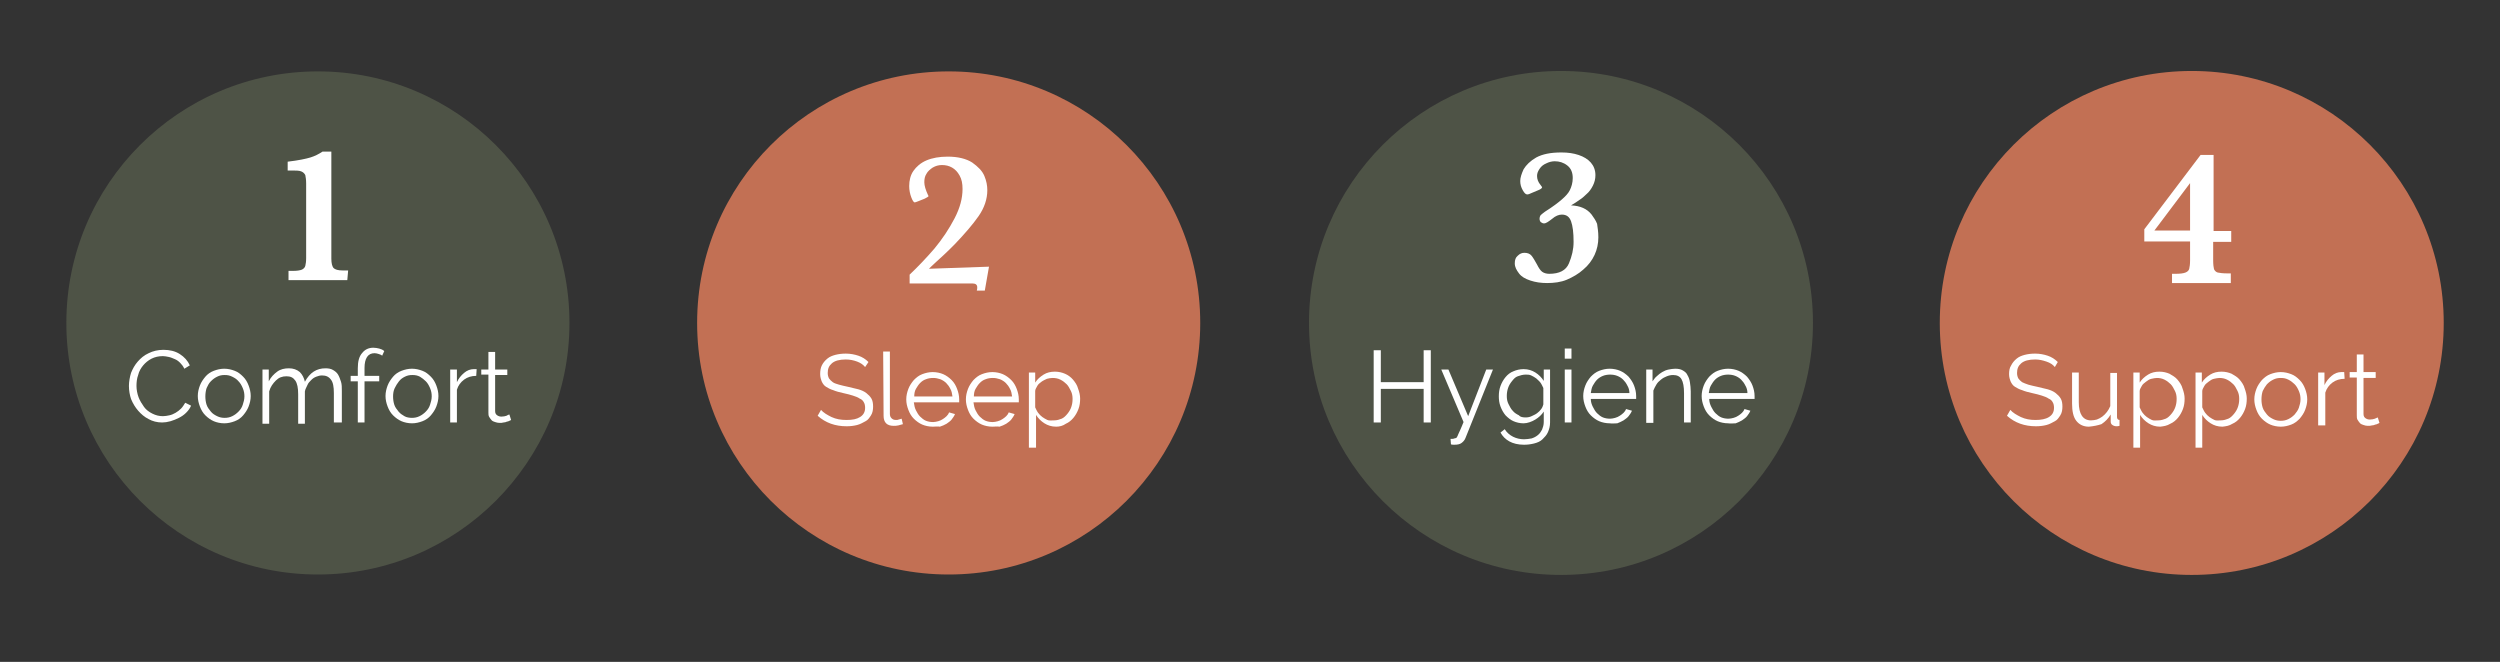
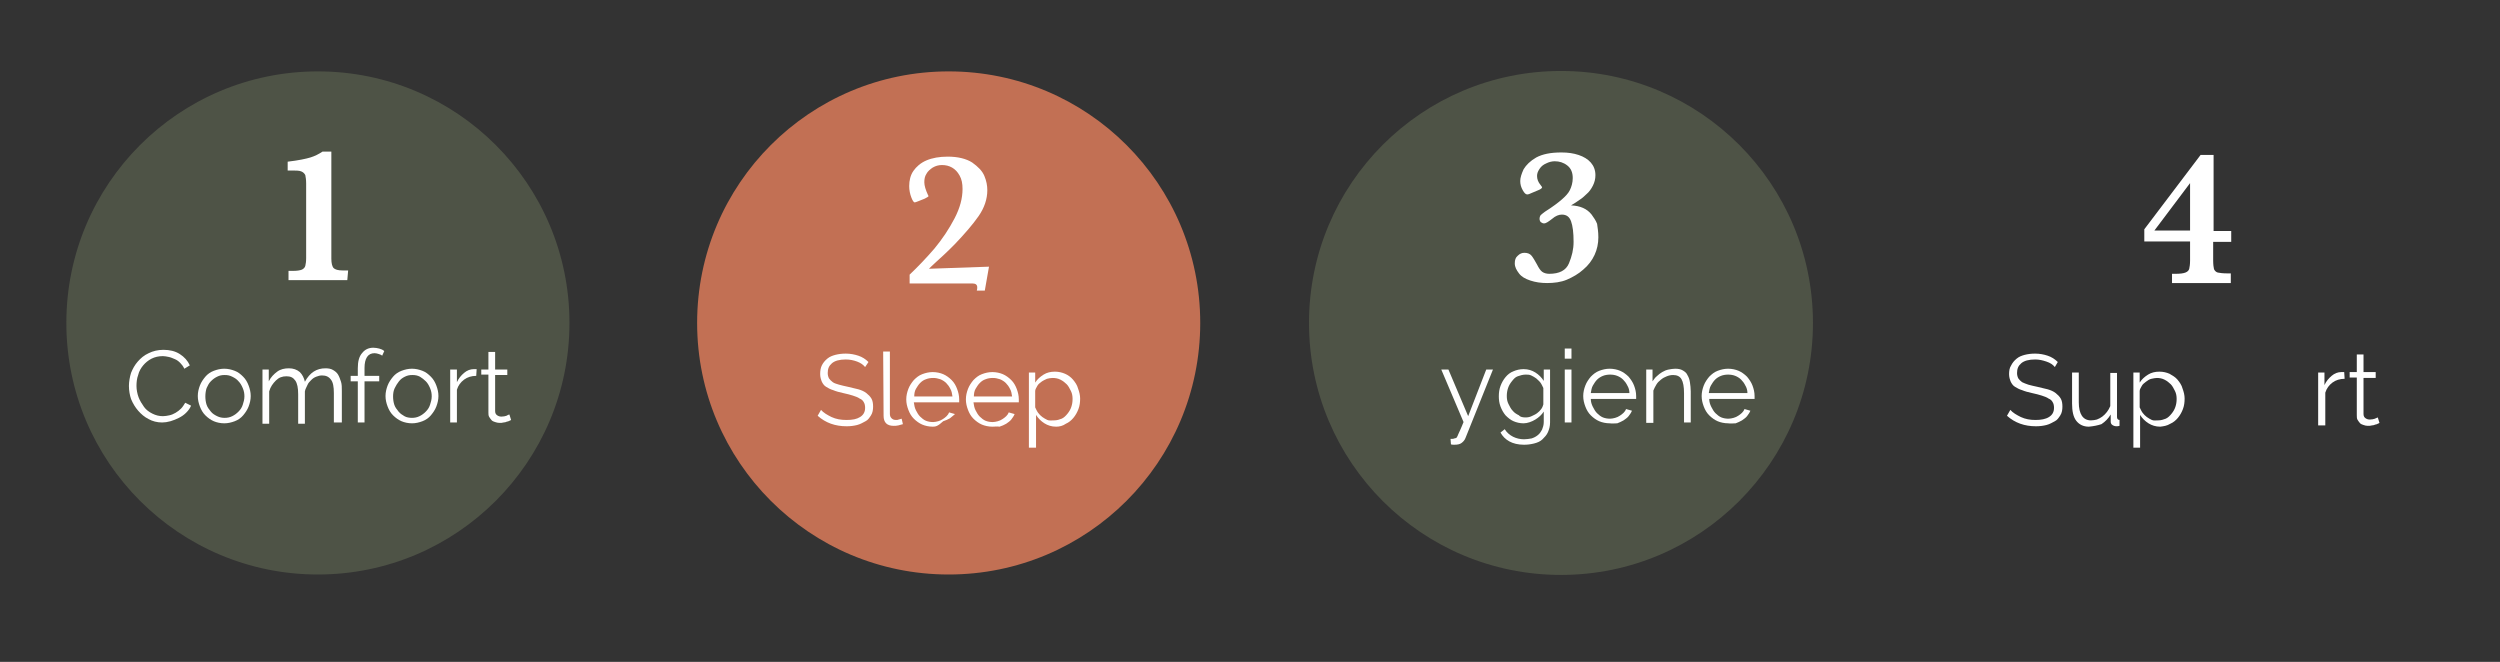
<svg xmlns="http://www.w3.org/2000/svg" version="1.1" id="Layer_1" x="0px" y="0px" viewBox="0 0 595.3 157.6" style="enable-background:new 0 0 595.3 157.6;" xml:space="preserve">
  <rect x="0" y="0" width="595.3" height="157.6" fill="#333333" stroke="none" />
  <style type="text/css">
	.st0{fill:none;}
	.st1{fill:#4E5346;}
	.st2{fill:#FFFFFF;}
	.st3{fill:#C27054;}
</style>
  <path class="st0" d="M12,0h571.3c6.6,0,12,5.4,12,12v133.6c0,6.6-5.4,12-12,12H12c-6.6,0-12-5.4-12-12V12C0,5.4,5.4,0,12,0z" />
  <g>
    <g>
      <circle class="st1" cx="75.7" cy="76.9" r="59.9" />
      <path class="st2" d="M82.7,66.7h-14v-2.2h1.1c0.9,0,1.6-0.1,2.1-0.3c0.4-0.2,0.7-0.5,0.8-0.9s0.2-1,0.2-1.9V43.7    c0-0.9-0.1-1.5-0.2-2c-0.2-0.4-0.5-0.7-1-0.9s-1.3-0.2-2.4-0.2h-0.8v-2.1c2.6-0.3,4.4-0.7,5.4-1s2-0.8,2.9-1.4h2.1v25.5    c0,1.1,0.2,1.8,0.5,2.2c0.4,0.4,1.1,0.6,2.2,0.6h1.3L82.7,66.7L82.7,66.7z" />
      <g>
        <path class="st2" d="M30.7,91.9c0-1,0.2-2.1,0.5-3.1c0.4-1,0.9-1.9,1.6-2.7c0.7-0.8,1.5-1.5,2.6-2c1-0.5,2.2-0.8,3.5-0.8     c1.5,0,2.8,0.3,3.9,1c1.1,0.7,1.9,1.6,2.4,2.7l-1.3,0.8c-0.3-0.6-0.6-1-1-1.4s-0.8-0.7-1.3-0.9s-0.9-0.4-1.4-0.5     c-0.5-0.1-1-0.2-1.4-0.2c-1,0-1.9,0.2-2.7,0.6s-1.5,1-2,1.6s-1,1.4-1.2,2.3c-0.3,0.8-0.4,1.7-0.4,2.6c0,0.9,0.2,1.9,0.5,2.7     s0.8,1.6,1.3,2.3s1.2,1.2,2,1.6s1.6,0.6,2.5,0.6c0.5,0,1-0.1,1.5-0.2c0.5-0.1,1-0.3,1.5-0.6c0.5-0.3,0.9-0.6,1.3-1     c0.4-0.4,0.7-0.9,1-1.4l1.4,0.7c-0.3,0.7-0.7,1.2-1.2,1.7s-1.1,0.9-1.7,1.2s-1.3,0.6-2,0.8c-0.7,0.2-1.4,0.3-2,0.3     c-1.2,0-2.3-0.3-3.2-0.8c-1-0.5-1.8-1.2-2.5-2c-0.7-0.8-1.3-1.8-1.7-2.8C30.9,94.1,30.7,93,30.7,91.9L30.7,91.9z" />
        <path class="st2" d="M53.4,100.8c-0.9,0-1.8-0.2-2.5-0.5s-1.4-0.8-2-1.4c-0.6-0.6-1-1.3-1.3-2.1c-0.3-0.8-0.5-1.6-0.5-2.5     s0.2-1.7,0.5-2.5s0.8-1.5,1.3-2.1s1.2-1.1,2-1.4c0.8-0.3,1.6-0.5,2.5-0.5s1.7,0.2,2.5,0.5s1.4,0.8,2,1.4c0.6,0.6,1,1.3,1.3,2.1     c0.3,0.8,0.5,1.6,0.5,2.5s-0.2,1.7-0.5,2.5s-0.8,1.5-1.3,2.1s-1.2,1.1-2,1.4S54.3,100.8,53.4,100.8z M48.9,94.4     c0,0.7,0.1,1.4,0.3,2s0.6,1.1,1,1.6s0.9,0.8,1.5,1.1s1.2,0.4,1.8,0.4s1.2-0.1,1.8-0.4c0.6-0.3,1-0.6,1.5-1.1s0.8-1,1-1.6     s0.4-1.3,0.4-2s-0.1-1.3-0.4-2s-0.6-1.2-1-1.6c-0.4-0.5-0.9-0.8-1.5-1.1s-1.1-0.4-1.8-0.4s-1.2,0.1-1.8,0.4     c-0.6,0.3-1,0.6-1.5,1.1s-0.7,1-1,1.6C49,93,48.9,93.7,48.9,94.4L48.9,94.4z" />
        <path class="st2" d="M81.1,100.6h-1.6v-7c0-1.5-0.2-2.6-0.7-3.2c-0.5-0.7-1.2-1-2.1-1c-0.5,0-0.9,0.1-1.4,0.3s-0.8,0.4-1.2,0.8     s-0.7,0.7-0.9,1.2s-0.5,0.9-0.6,1.5v7.7h-1.6v-7c0-1.5-0.2-2.6-0.7-3.3s-1.1-1-2.1-1s-1.8,0.3-2.5,1c-0.7,0.7-1.3,1.5-1.6,2.6     v7.7h-1.6V88h1.5v2.8c0.5-1,1.2-1.7,2-2.3s1.8-0.8,2.8-0.8s1.9,0.3,2.6,0.9c0.6,0.6,1,1.4,1.2,2.3c1.2-2.2,2.8-3.2,4.9-3.2     c0.7,0,1.3,0.1,1.8,0.4s0.9,0.6,1.2,1.1c0.3,0.5,0.5,1.1,0.7,1.7s0.2,1.4,0.2,2.2V100.6L81.1,100.6z" />
        <path class="st2" d="M85.2,100.6v-9.8h-1.7v-1.3h1.7v-1.8c0-1.6,0.3-2.8,1-3.6c0.7-0.9,1.6-1.3,2.7-1.3c0.5,0,1,0.1,1.4,0.2     s0.9,0.3,1.2,0.6L91,84.7c-0.2-0.2-0.5-0.3-0.8-0.4c-0.3-0.1-0.7-0.2-1-0.2c-0.8,0-1.4,0.3-1.8,0.9c-0.4,0.6-0.6,1.5-0.6,2.6v1.9     h3.5v1.3h-3.5v9.8L85.2,100.6L85.2,100.6z" />
        <path class="st2" d="M98.1,100.8c-0.9,0-1.8-0.2-2.5-0.5s-1.4-0.8-2-1.4c-0.6-0.6-1-1.3-1.3-2.1c-0.3-0.8-0.5-1.6-0.5-2.5     s0.2-1.7,0.5-2.5s0.8-1.5,1.3-2.1s1.2-1.1,2-1.4c0.8-0.3,1.6-0.5,2.5-0.5s1.7,0.2,2.5,0.5s1.4,0.8,2,1.4c0.6,0.6,1,1.3,1.3,2.1     c0.3,0.8,0.5,1.6,0.5,2.5s-0.2,1.7-0.5,2.5s-0.8,1.5-1.3,2.1s-1.2,1.1-2,1.4S99,100.8,98.1,100.8z M93.6,94.4     c0,0.7,0.1,1.4,0.3,2c0.2,0.6,0.6,1.1,1,1.6s0.9,0.8,1.4,1.1s1.2,0.4,1.8,0.4s1.2-0.1,1.8-0.4c0.6-0.3,1-0.6,1.5-1.1s0.8-1,1-1.6     s0.4-1.3,0.4-2s-0.1-1.3-0.4-2s-0.6-1.2-1-1.6s-0.9-0.8-1.4-1.1c-0.6-0.3-1.1-0.4-1.8-0.4s-1.2,0.1-1.8,0.4     c-0.6,0.3-1,0.6-1.4,1.1c-0.4,0.5-0.7,1-1,1.6C93.7,93,93.6,93.7,93.6,94.4L93.6,94.4z" />
        <path class="st2" d="M113.4,89.5c-1.1,0-2.1,0.3-2.9,0.9s-1.4,1.4-1.7,2.4v7.8h-1.6V88h1.6v3c0.4-0.9,1-1.6,1.7-2.2     s1.5-0.9,2.3-0.9h0.4c0.1,0,0.2,0,0.3,0L113.4,89.5L113.4,89.5z" />
        <path class="st2" d="M121.7,100c-0.1,0.1-0.2,0.1-0.4,0.2c-0.2,0.1-0.4,0.2-0.6,0.2c-0.2,0.1-0.5,0.2-0.8,0.2     c-0.3,0.1-0.6,0.1-1,0.1c-0.3,0-0.7-0.1-1-0.2c-0.3-0.1-0.6-0.2-0.8-0.4c-0.2-0.2-0.4-0.5-0.6-0.8c-0.2-0.3-0.2-0.7-0.2-1.1v-9     h-1.7V88h1.7v-4.2h1.6V88h2.9v1.3h-2.9v8.6c0,0.5,0.2,0.8,0.5,1s0.6,0.3,1,0.3c0.5,0,0.9-0.1,1.2-0.2c0.3-0.2,0.6-0.3,0.7-0.3     L121.7,100L121.7,100z" />
      </g>
    </g>
    <g>
      <circle class="st3" cx="225.9" cy="76.9" r="59.9" />
      <path class="st2" d="M235.5,63.5l-1,5.7h-1.9c0.1-0.3,0.1-0.6,0.1-0.8c0-0.6-0.4-0.9-1.1-0.9h-15v-2.1c2-1.9,4-4,5.9-6.2    c1.9-2.3,3.5-4.7,4.8-7.2c1.3-2.5,1.9-4.8,1.9-7c0-1.3-0.2-2.3-0.7-3.2s-1.1-1.5-1.8-1.9s-1.5-0.6-2.4-0.6c-0.8,0-1.5,0.2-2.2,0.6    c-0.6,0.4-1.2,0.9-1.5,1.5c-0.4,0.6-0.5,1.3-0.5,2c0,0.8,0.3,1.8,0.9,3.1c0.1,0.1,0.1,0.2,0.1,0.2c0,0.1-0.3,0.3-0.9,0.6l-1.5,0.6    c-0.5,0.2-0.8,0.3-0.9,0.3c-0.2,0-0.5-0.4-0.8-1.2c-0.3-0.8-0.5-1.7-0.5-2.7c0-1.3,0.3-2.6,1-3.6s1.7-1.9,3.1-2.5s3.1-0.9,5.1-0.9    c2.4,0,4.4,0.5,5.8,1.4c1.4,1,2.4,2,2.9,3.2s0.7,2.3,0.7,3.4c0,2.1-0.7,4.2-2.1,6.2c-1.4,2-3.3,4.2-5.6,6.6    c-0.1,0.1-0.6,0.6-1.4,1.4c-0.8,0.8-1.8,1.7-2.9,2.7s-1.7,1.6-1.9,1.8L235.5,63.5L235.5,63.5z" />
      <g>
        <path class="st2" d="M206,87.4c-0.5-0.6-1.1-1-1.9-1.3c-0.8-0.3-1.7-0.5-2.7-0.5c-1.5,0-2.6,0.3-3.3,0.9c-0.7,0.6-1,1.3-1,2.3     c0,0.5,0.1,0.9,0.3,1.3c0.2,0.3,0.5,0.6,0.9,0.9s0.9,0.4,1.5,0.6c0.6,0.2,1.3,0.3,2.1,0.5c0.9,0.2,1.7,0.4,2.5,0.6     c0.7,0.2,1.4,0.5,1.9,0.9c0.5,0.4,0.9,0.8,1.2,1.3c0.3,0.5,0.4,1.2,0.4,1.9s-0.1,1.5-0.5,2.1s-0.7,1.1-1.3,1.4s-1.2,0.7-2,0.9     s-1.6,0.3-2.5,0.3c-2.7,0-5-0.8-6.9-2.5l0.8-1.4c0.6,0.7,1.5,1.2,2.5,1.7c1.1,0.5,2.2,0.7,3.6,0.7c1.4,0,2.4-0.2,3.2-0.7     s1.2-1.2,1.2-2.2c0-0.5-0.1-1-0.3-1.3c-0.2-0.4-0.5-0.7-1-0.9c-0.4-0.3-1-0.5-1.6-0.7c-0.6-0.2-1.4-0.4-2.3-0.6     c-0.9-0.2-1.7-0.4-2.4-0.7c-0.7-0.2-1.2-0.5-1.7-0.8c-0.5-0.3-0.8-0.8-1-1.2c-0.2-0.5-0.4-1.1-0.4-1.8c0-0.8,0.1-1.5,0.4-2.1     s0.7-1.1,1.3-1.6s1.2-0.7,1.9-0.9c0.8-0.2,1.6-0.3,2.5-0.3c1.1,0,2.1,0.2,3,0.5s1.7,0.8,2.4,1.5L206,87.4L206,87.4z" />
        <path class="st2" d="M210.3,83.7h1.6v14.8c0,0.5,0.1,0.8,0.4,1.1s0.6,0.4,1.1,0.4c0.2,0,0.4,0,0.6-0.1s0.5-0.1,0.7-0.2l0.3,1.3     c-0.3,0.1-0.7,0.2-1.1,0.3c-0.4,0.1-0.8,0.1-1.1,0.1c-0.8,0-1.4-0.2-1.8-0.6c-0.4-0.4-0.6-1-0.6-1.8L210.3,83.7L210.3,83.7z" />
-         <path class="st2" d="M222.1,101.6c-0.9,0-1.8-0.2-2.5-0.5s-1.4-0.8-2-1.4c-0.6-0.6-1-1.3-1.3-2.1c-0.3-0.8-0.5-1.6-0.5-2.5     s0.2-1.7,0.5-2.5s0.8-1.5,1.3-2.1c0.6-0.6,1.2-1.1,2-1.4c0.8-0.3,1.6-0.5,2.5-0.5s1.8,0.2,2.5,0.5s1.4,0.8,2,1.4s1,1.3,1.3,2.1     c0.3,0.8,0.5,1.6,0.5,2.5c0,0.1,0,0.3,0,0.4c0,0.1,0,0.2,0,0.3h-10.8c0.1,0.7,0.2,1.3,0.5,1.9c0.3,0.6,0.6,1.1,1,1.5     c0.4,0.4,0.9,0.8,1.4,1s1.1,0.3,1.7,0.3c0.4,0,0.8-0.1,1.2-0.2s0.8-0.3,1.1-0.5s0.6-0.4,0.9-0.7s0.5-0.6,0.6-0.9l1.4,0.4     c-0.2,0.5-0.5,0.9-0.8,1.3s-0.8,0.7-1.2,1c-0.5,0.3-1,0.5-1.6,0.7C223.3,101.5,222.8,101.6,222.1,101.6L222.1,101.6z M226.8,94.4     c-0.1-0.7-0.2-1.3-0.5-1.8c-0.3-0.6-0.6-1-1-1.4c-0.4-0.4-0.9-0.7-1.4-0.9c-0.6-0.2-1.1-0.3-1.7-0.3s-1.2,0.1-1.7,0.3     c-0.6,0.2-1,0.5-1.4,0.9s-0.7,0.9-1,1.4s-0.4,1.2-0.4,1.8L226.8,94.4L226.8,94.4z" />
+         <path class="st2" d="M222.1,101.6c-0.9,0-1.8-0.2-2.5-0.5s-1.4-0.8-2-1.4c-0.6-0.6-1-1.3-1.3-2.1c-0.3-0.8-0.5-1.6-0.5-2.5     s0.2-1.7,0.5-2.5s0.8-1.5,1.3-2.1c0.6-0.6,1.2-1.1,2-1.4c0.8-0.3,1.6-0.5,2.5-0.5s1.8,0.2,2.5,0.5s1.4,0.8,2,1.4s1,1.3,1.3,2.1     c0.3,0.8,0.5,1.6,0.5,2.5c0,0.1,0,0.3,0,0.4c0,0.1,0,0.2,0,0.3h-10.8c0.1,0.7,0.2,1.3,0.5,1.9c0.3,0.6,0.6,1.1,1,1.5     c0.4,0.4,0.9,0.8,1.4,1s1.1,0.3,1.7,0.3c0.4,0,0.8-0.1,1.2-0.2s0.8-0.3,1.1-0.5s0.6-0.4,0.9-0.7s0.5-0.6,0.6-0.9l1.4,0.4     s-0.8,0.7-1.2,1c-0.5,0.3-1,0.5-1.6,0.7C223.3,101.5,222.8,101.6,222.1,101.6L222.1,101.6z M226.8,94.4     c-0.1-0.7-0.2-1.3-0.5-1.8c-0.3-0.6-0.6-1-1-1.4c-0.4-0.4-0.9-0.7-1.4-0.9c-0.6-0.2-1.1-0.3-1.7-0.3s-1.2,0.1-1.7,0.3     c-0.6,0.2-1,0.5-1.4,0.9s-0.7,0.9-1,1.4s-0.4,1.2-0.4,1.8L226.8,94.4L226.8,94.4z" />
        <path class="st2" d="M236.3,101.6c-0.9,0-1.8-0.2-2.5-0.5s-1.4-0.8-2-1.4c-0.6-0.6-1-1.3-1.3-2.1c-0.3-0.8-0.5-1.6-0.5-2.5     s0.2-1.7,0.5-2.5s0.8-1.5,1.3-2.1c0.6-0.6,1.2-1.1,2-1.4c0.8-0.3,1.6-0.5,2.5-0.5s1.8,0.2,2.5,0.5s1.4,0.8,2,1.4s1,1.3,1.3,2.1     c0.3,0.8,0.5,1.6,0.5,2.5c0,0.1,0,0.3,0,0.4c0,0.1,0,0.2,0,0.3h-10.8c0.1,0.7,0.2,1.3,0.5,1.9c0.3,0.6,0.6,1.1,1,1.5     c0.4,0.4,0.9,0.8,1.4,1s1.1,0.3,1.7,0.3c0.4,0,0.8-0.1,1.2-0.2s0.8-0.3,1.1-0.5s0.6-0.4,0.9-0.7s0.5-0.6,0.6-0.9l1.4,0.4     c-0.2,0.5-0.5,0.9-0.8,1.3s-0.8,0.7-1.2,1c-0.5,0.3-1,0.5-1.6,0.7C237.5,101.5,237,101.6,236.3,101.6L236.3,101.6z M241,94.4     c-0.1-0.7-0.2-1.3-0.5-1.8c-0.3-0.6-0.6-1-1-1.4c-0.4-0.4-0.9-0.7-1.4-0.9c-0.6-0.2-1.1-0.3-1.7-0.3s-1.2,0.1-1.7,0.3     c-0.6,0.2-1,0.5-1.4,0.9s-0.7,0.9-1,1.4s-0.4,1.2-0.4,1.8L241,94.4L241,94.4z" />
        <path class="st2" d="M251.5,101.6c-1.1,0-2-0.3-2.8-0.8s-1.5-1.2-2-2v7.8H245V88.7h1.5v2.4c0.5-0.8,1.2-1.4,2-1.9     s1.7-0.7,2.7-0.7c0.9,0,1.7,0.2,2.4,0.5s1.4,0.8,1.9,1.4s1,1.3,1.2,2.1c0.3,0.8,0.5,1.6,0.5,2.4c0,0.9-0.1,1.7-0.4,2.5     s-0.7,1.5-1.2,2.1c-0.5,0.6-1.1,1.1-1.8,1.4C253.1,101.4,252.3,101.6,251.5,101.6L251.5,101.6z M251,100.1c0.7,0,1.3-0.2,1.8-0.4     s1-0.7,1.4-1.2s0.7-1,0.9-1.6c0.2-0.6,0.3-1.2,0.3-1.9c0-0.7-0.1-1.3-0.4-1.9s-0.6-1.2-1-1.6s-0.9-0.8-1.5-1.1     c-0.6-0.3-1.2-0.4-1.9-0.4c-0.4,0-0.9,0.1-1.3,0.2c-0.4,0.2-0.9,0.4-1.3,0.7s-0.8,0.6-1,1s-0.5,0.8-0.5,1.2v3.9     c0.2,0.4,0.4,0.9,0.7,1.3s0.6,0.7,1,1s0.8,0.5,1.2,0.7S250.5,100.1,251,100.1L251,100.1z" />
      </g>
    </g>
    <g>
      <circle class="st1" cx="371.7" cy="76.9" r="60" />
      <path class="st2" d="M380.6,56.5c0,1.5-0.3,2.9-0.9,4.2s-1.5,2.5-2.7,3.5c-1.1,1-2.5,1.8-3.9,2.4s-3.1,0.8-4.7,0.8    c-1.5,0-2.8-0.2-4-0.6c-1.2-0.4-2.1-0.9-2.7-1.7s-1-1.5-1-2.4c0-0.8,0.2-1.4,0.7-1.8c0.5-0.5,1-0.7,1.6-0.7c0.7,0,1.3,0.2,1.7,0.7    s0.8,1.2,1.3,2.1c0.4,0.8,0.8,1.4,1.2,1.7s1,0.5,1.7,0.5c2.4,0,4-0.8,4.7-2.5c0.7-1.7,1.1-3.3,1.1-5.1c0-2.2-0.2-3.8-0.6-4.9    s-1.1-1.6-2.2-1.6c-0.7,0-1.5,0.3-2.3,1c-0.9,0.7-1.5,1.1-1.9,1.1c-0.3,0-0.5-0.1-0.8-0.3c-0.2-0.2-0.3-0.5-0.3-0.8    s0.1-0.7,0.3-0.9s0.6-0.5,1-0.8c1.9-1.2,3.2-2.2,4-2.9c0.8-0.7,1.5-1.4,1.9-2.2c0.4-0.8,0.7-1.8,0.7-2.9c0-1.3-0.4-2.3-1.3-3    s-1.9-1-3-1c-0.7,0-1.4,0.2-2,0.5c-0.7,0.3-1.2,0.7-1.6,1.3s-0.6,1.1-0.6,1.7c0,0.8,0.3,1.5,0.8,2.1c0.2,0.3,0.4,0.5,0.4,0.6    c0,0.1-0.1,0.2-0.2,0.3c-0.1,0.1-0.3,0.2-0.5,0.3l-1.9,0.8c-0.4,0.2-0.7,0.3-0.9,0.3c-0.4,0-0.7-0.3-1.1-1    c-0.4-0.7-0.6-1.4-0.6-2.2c0-0.8,0.3-1.7,0.8-2.8c0.6-1,1.6-2,3-2.8c1.5-0.8,3.4-1.2,6-1.2c1.6,0,2.9,0.2,4.1,0.6    c1.2,0.4,2.2,1,2.9,1.8c0.7,0.8,1.1,1.8,1.1,3c0,0.9-0.2,1.7-0.6,2.5c-0.4,0.8-0.9,1.5-1.5,2c-0.6,0.6-1.2,1.1-1.7,1.4    c-0.5,0.4-1.2,0.8-2,1.3c2.2,0.1,3.8,0.8,4.9,2.2c0.5,0.7,1,1.4,1.3,2.2C380.4,54.1,380.6,55.1,380.6,56.5L380.6,56.5z" />
      <g>
-         <path class="st2" d="M340.7,83.4v17.2H339v-8h-10.2v8h-1.7V83.4h1.7v7.6H339v-7.6H340.7z" />
        <path class="st2" d="M345.4,104.5c0.1,0,0.2,0,0.2,0c0.1,0,0.2,0,0.2,0c0.2,0,0.3,0,0.5-0.1c0.2,0,0.3-0.1,0.4-0.1     c0.1,0,0.2-0.1,0.2-0.2c0.1-0.1,0.2-0.3,0.3-0.6c0.1-0.3,0.3-0.6,0.5-1.1c0.2-0.5,0.5-1.1,0.8-1.9L343.2,88h1.7l4.7,11.1     l4.3-11.1h1.6l-6.5,16.2c-0.2,0.6-0.6,1-1,1.3s-1,0.4-1.7,0.4c-0.3,0-0.6,0-0.8-0.1L345.4,104.5L345.4,104.5z" />
        <path class="st2" d="M362.8,100.8c-0.9,0-1.7-0.2-2.4-0.5s-1.3-0.8-1.9-1.4c-0.5-0.6-0.9-1.3-1.2-2.1s-0.4-1.6-0.4-2.4     c0-0.9,0.1-1.7,0.4-2.5s0.7-1.5,1.2-2.1c0.5-0.6,1.1-1.1,1.9-1.4c0.7-0.3,1.5-0.5,2.4-0.5c1.1,0,2,0.3,2.8,0.8     c0.8,0.5,1.5,1.2,2,2V88h1.5v12.6c0,0.9-0.2,1.6-0.5,2.3s-0.8,1.2-1.3,1.7s-1.2,0.8-2,1c-0.8,0.2-1.6,0.3-2.4,0.3     c-1.4,0-2.6-0.3-3.5-0.8c-0.9-0.5-1.6-1.2-2.1-2.1l1-0.8c0.5,0.8,1.2,1.4,2,1.8s1.7,0.6,2.6,0.6c0.6,0,1.2-0.1,1.8-0.2     c0.6-0.2,1-0.4,1.5-0.8s0.7-0.8,1-1.3c0.2-0.5,0.4-1.1,0.4-1.8v-2.5c-0.5,0.8-1.2,1.4-2,1.9S363.7,100.8,362.8,100.8L362.8,100.8     z M363.3,99.4c0.5,0,1-0.1,1.4-0.3s0.9-0.4,1.3-0.7c0.4-0.3,0.7-0.6,1-1c0.3-0.4,0.4-0.8,0.5-1.1v-3.9c-0.2-0.4-0.4-0.9-0.7-1.3     c-0.3-0.4-0.7-0.7-1-1c-0.4-0.3-0.8-0.5-1.2-0.7s-0.9-0.2-1.3-0.2c-0.7,0-1.3,0.2-1.9,0.4s-1,0.7-1.4,1.2s-0.7,1-0.9,1.6     s-0.3,1.2-0.3,1.9c0,0.7,0.1,1.3,0.4,1.9s0.6,1.2,1,1.6c0.4,0.5,0.9,0.8,1.5,1.1C362,99.3,362.6,99.4,363.3,99.4L363.3,99.4z" />
        <path class="st2" d="M372.6,85.4V83h1.6v2.4H372.6z M372.6,100.6V88h1.6v12.6H372.6z" />
        <path class="st2" d="M383.3,100.8c-0.9,0-1.8-0.2-2.5-0.5s-1.4-0.8-2-1.4c-0.6-0.6-1-1.3-1.3-2.1c-0.3-0.8-0.5-1.6-0.5-2.5     s0.2-1.7,0.5-2.5s0.8-1.5,1.3-2.1c0.6-0.6,1.2-1.1,2-1.4c0.8-0.3,1.6-0.5,2.5-0.5s1.8,0.2,2.5,0.5s1.4,0.8,2,1.4     c0.5,0.6,1,1.3,1.3,2.1c0.3,0.8,0.5,1.6,0.5,2.5c0,0.1,0,0.3,0,0.4c0,0.1,0,0.2,0,0.3h-10.8c0,0.7,0.2,1.3,0.5,1.9     c0.3,0.6,0.6,1.1,1,1.5s0.9,0.8,1.4,1c0.5,0.2,1.1,0.3,1.7,0.3c0.4,0,0.8-0.1,1.2-0.2c0.4-0.1,0.8-0.3,1.1-0.5s0.6-0.4,0.9-0.7     s0.5-0.6,0.6-0.9l1.4,0.4c-0.2,0.5-0.5,0.9-0.8,1.3s-0.8,0.7-1.2,1c-0.5,0.3-1,0.5-1.5,0.7C384.5,100.8,383.9,100.9,383.3,100.8     L383.3,100.8z M388,93.6c0-0.7-0.2-1.3-0.5-1.8c-0.3-0.6-0.6-1-1-1.4s-0.9-0.7-1.4-0.9c-0.5-0.2-1.1-0.3-1.7-0.3     s-1.2,0.1-1.7,0.3c-0.5,0.2-1,0.5-1.4,0.9s-0.7,0.9-1,1.4s-0.4,1.2-0.5,1.8C378.7,93.6,388,93.6,388,93.6z" />
        <path class="st2" d="M402.6,100.6h-1.6v-7c0-1.5-0.2-2.6-0.6-3.3c-0.4-0.7-1.1-1-2-1c-0.5,0-1,0.1-1.5,0.3s-0.9,0.4-1.4,0.8     s-0.8,0.7-1.1,1.2s-0.5,0.9-0.7,1.4v7.7H392V88h1.5v2.8c0.3-0.4,0.6-0.9,1-1.2c0.4-0.4,0.8-0.7,1.3-1c0.5-0.3,1-0.5,1.5-0.6     s1.1-0.2,1.6-0.2c0.7,0,1.3,0.1,1.8,0.4s0.9,0.6,1.1,1.1c0.3,0.5,0.5,1,0.6,1.7s0.2,1.4,0.2,2.2L402.6,100.6L402.6,100.6z" />
        <path class="st2" d="M411.5,100.8c-0.9,0-1.8-0.2-2.5-0.5s-1.4-0.8-2-1.4c-0.6-0.6-1-1.3-1.3-2.1c-0.3-0.8-0.5-1.6-0.5-2.5     s0.2-1.7,0.5-2.5s0.8-1.5,1.3-2.1c0.6-0.6,1.2-1.1,2-1.4c0.8-0.3,1.6-0.5,2.5-0.5s1.8,0.2,2.5,0.5s1.4,0.8,2,1.4     c0.5,0.6,1,1.3,1.3,2.1c0.3,0.8,0.5,1.6,0.5,2.5c0,0.1,0,0.3,0,0.4c0,0.1,0,0.2,0,0.3h-10.8c0,0.7,0.2,1.3,0.5,1.9     c0.3,0.6,0.6,1.1,1,1.5s0.9,0.8,1.4,1c0.5,0.2,1.1,0.3,1.7,0.3c0.4,0,0.8-0.1,1.2-0.2c0.4-0.1,0.8-0.3,1.1-0.5s0.6-0.4,0.9-0.7     s0.5-0.6,0.6-0.9l1.4,0.4c-0.2,0.5-0.5,0.9-0.8,1.3s-0.8,0.7-1.2,1c-0.5,0.3-1,0.5-1.5,0.7C412.7,100.8,412.1,100.9,411.5,100.8     L411.5,100.8z M416.1,93.6c0-0.7-0.2-1.3-0.5-1.8c-0.3-0.6-0.6-1-1-1.4s-0.9-0.7-1.4-0.9c-0.5-0.2-1.1-0.3-1.7-0.3     s-1.2,0.1-1.7,0.3c-0.5,0.2-1,0.5-1.4,0.9s-0.7,0.9-1,1.4s-0.4,1.2-0.5,1.8C406.9,93.6,416.1,93.6,416.1,93.6z" />
      </g>
    </g>
    <g>
-       <circle class="st3" cx="521.9" cy="76.9" r="60" />
      <path class="st2" d="M531.2,67.4h-14v-2.2h0.8c1.1,0,1.9-0.1,2.4-0.3s0.8-0.5,0.9-0.9s0.2-1.1,0.2-2v-4.5h-10.9v-2.9L524,36.9h3.1    v18.1h4.2v2.6H527V62c0,1,0.1,1.7,0.2,2.1c0.2,0.4,0.5,0.7,0.9,0.8c0.5,0.1,1.2,0.2,2.3,0.2h0.8L531.2,67.4L531.2,67.4z     M521.5,54.9V43.6l-8.5,11.3H521.5z" />
      <g>
        <path class="st2" d="M489.3,87.4c-0.5-0.6-1.1-1-2-1.3s-1.7-0.5-2.7-0.5c-1.5,0-2.6,0.3-3.3,0.9c-0.7,0.6-1,1.3-1,2.3     c0,0.5,0.1,0.9,0.3,1.3c0.2,0.3,0.5,0.6,0.9,0.9c0.4,0.2,0.9,0.4,1.5,0.6c0.6,0.2,1.3,0.3,2.1,0.5c0.9,0.2,1.7,0.4,2.5,0.6     c0.7,0.2,1.4,0.5,1.9,0.9c0.5,0.4,0.9,0.8,1.2,1.3c0.3,0.5,0.4,1.2,0.4,1.9s-0.1,1.5-0.5,2.1s-0.7,1.1-1.3,1.4s-1.2,0.7-2,0.9     c-0.8,0.2-1.6,0.3-2.5,0.3c-2.7,0-5-0.8-6.9-2.5l0.8-1.4c0.6,0.7,1.5,1.2,2.5,1.7c1.1,0.5,2.2,0.7,3.5,0.7s2.4-0.2,3.2-0.7     s1.2-1.2,1.2-2.2c0-0.5-0.1-1-0.3-1.3c-0.2-0.4-0.5-0.7-1-0.9c-0.4-0.3-1-0.5-1.6-0.7s-1.4-0.4-2.3-0.6c-0.9-0.2-1.7-0.4-2.4-0.7     c-0.7-0.2-1.2-0.5-1.7-0.8s-0.8-0.8-1-1.2c-0.2-0.5-0.4-1.1-0.4-1.8c0-0.8,0.1-1.5,0.5-2.1c0.3-0.6,0.7-1.1,1.3-1.6     s1.2-0.7,1.9-0.9c0.8-0.2,1.6-0.3,2.5-0.3c1.1,0,2.1,0.2,3,0.5c0.9,0.3,1.7,0.8,2.4,1.5L489.3,87.4L489.3,87.4z" />
        <path class="st2" d="M497.4,101.6c-1.3,0-2.3-0.5-3-1.4s-1-2.3-1-4.1v-7.4h1.6v7.1c0,2.8,1,4.3,2.9,4.3c0.5,0,1-0.1,1.4-0.2     c0.5-0.2,0.9-0.4,1.3-0.7s0.8-0.7,1.1-1.1s0.6-0.9,0.8-1.4v-7.9h1.6v10.5c0,0.4,0.2,0.7,0.6,0.7v1.4c-0.3,0.1-0.5,0.1-0.7,0.1     c-0.4,0-0.7-0.1-1-0.3c-0.3-0.2-0.4-0.5-0.4-0.8v-1.7c-0.6,1-1.3,1.7-2.2,2.3C499.5,101.3,498.5,101.5,497.4,101.6L497.4,101.6z" />
        <path class="st2" d="M514.4,101.6c-1.1,0-2-0.3-2.8-0.8c-0.8-0.5-1.5-1.2-2-2v7.8h-1.6V88.7h1.5v2.4c0.5-0.8,1.2-1.4,2-1.9     c0.8-0.5,1.7-0.7,2.7-0.7c0.9,0,1.7,0.2,2.4,0.5c0.7,0.4,1.4,0.8,1.9,1.4s1,1.3,1.2,2.1c0.3,0.8,0.5,1.6,0.5,2.4     c0,0.9-0.1,1.7-0.4,2.5c-0.3,0.8-0.7,1.5-1.2,2.1s-1.1,1.1-1.8,1.4C516,101.4,515.2,101.5,514.4,101.6L514.4,101.6z M513.9,100.1     c0.7,0,1.3-0.2,1.8-0.4s1-0.7,1.4-1.2c0.4-0.5,0.7-1,0.9-1.6c0.2-0.6,0.3-1.2,0.3-1.9c0-0.7-0.1-1.3-0.4-1.9s-0.6-1.2-1-1.6     s-0.9-0.8-1.5-1.1c-0.6-0.3-1.2-0.4-1.8-0.4c-0.4,0-0.8,0.1-1.3,0.2s-0.9,0.4-1.3,0.7s-0.8,0.6-1,1s-0.5,0.8-0.5,1.2v3.9     c0.2,0.4,0.4,0.9,0.7,1.3s0.6,0.7,1,1s0.8,0.5,1.2,0.7S513.4,100.1,513.9,100.1L513.9,100.1z" />
-         <path class="st2" d="M529.2,101.6c-1.1,0-2-0.3-2.8-0.8s-1.5-1.2-2-2v7.8h-1.6V88.7h1.5v2.4c0.5-0.8,1.2-1.4,2-1.9     c0.8-0.5,1.7-0.7,2.7-0.7c0.9,0,1.7,0.2,2.4,0.5c0.7,0.4,1.4,0.8,1.9,1.4s1,1.3,1.2,2.1c0.3,0.8,0.5,1.6,0.5,2.4     c0,0.9-0.1,1.7-0.4,2.5c-0.3,0.8-0.7,1.5-1.2,2.1s-1.1,1.1-1.8,1.4C530.8,101.4,530.1,101.5,529.2,101.6L529.2,101.6z      M528.8,100.1c0.7,0,1.3-0.2,1.8-0.4s1-0.7,1.4-1.2c0.4-0.5,0.7-1,0.9-1.6c0.2-0.6,0.3-1.2,0.3-1.9c0-0.7-0.1-1.3-0.4-1.9     s-0.6-1.2-1-1.6s-0.9-0.8-1.5-1.1c-0.6-0.3-1.2-0.4-1.8-0.4c-0.4,0-0.8,0.1-1.3,0.2s-0.9,0.4-1.3,0.7s-0.8,0.6-1,1     s-0.5,0.8-0.5,1.2v3.9c0.2,0.4,0.4,0.9,0.7,1.3s0.6,0.7,1,1s0.8,0.5,1.2,0.7S528.3,100.1,528.8,100.1L528.8,100.1z" />
-         <path class="st2" d="M543.1,101.6c-0.9,0-1.8-0.2-2.5-0.5s-1.4-0.8-2-1.4c-0.6-0.6-1-1.3-1.3-2.1c-0.3-0.8-0.5-1.6-0.5-2.5     s0.2-1.7,0.5-2.5s0.8-1.5,1.3-2.1c0.6-0.6,1.2-1.1,2-1.4c0.8-0.3,1.6-0.5,2.5-0.5s1.7,0.2,2.5,0.5s1.4,0.8,2,1.4     c0.6,0.6,1,1.3,1.3,2.1s0.5,1.6,0.5,2.5s-0.2,1.7-0.5,2.5s-0.8,1.5-1.3,2.1c-0.6,0.6-1.2,1.1-2,1.4S544,101.6,543.1,101.6     L543.1,101.6z M538.5,95.1c0,0.7,0.1,1.4,0.3,2s0.6,1.1,1,1.6s0.9,0.8,1.5,1.1s1.2,0.4,1.8,0.4s1.2-0.1,1.8-0.4     c0.6-0.3,1-0.6,1.5-1.1c0.4-0.5,0.8-1,1-1.6s0.4-1.3,0.4-2s-0.1-1.3-0.4-2s-0.6-1.2-1-1.6s-0.9-0.8-1.5-1.1s-1.1-0.4-1.8-0.4     s-1.2,0.1-1.8,0.4c-0.6,0.3-1,0.6-1.5,1.1c-0.4,0.5-0.7,1-1,1.6C538.6,93.7,538.5,94.4,538.5,95.1L538.5,95.1z" />
        <path class="st2" d="M558.3,90.2c-1.1,0-2.1,0.3-2.9,0.9s-1.4,1.4-1.7,2.4v7.8H552V88.7h1.5v3c0.4-0.9,1-1.6,1.7-2.2     s1.5-0.9,2.3-0.9h0.4c0.1,0,0.2,0,0.3,0L558.3,90.2L558.3,90.2z" />
        <path class="st2" d="M566.6,100.7c-0.1,0.1-0.2,0.1-0.4,0.2c-0.2,0.1-0.4,0.2-0.6,0.2c-0.2,0.1-0.5,0.2-0.8,0.2     c-0.3,0.1-0.6,0.1-1,0.1s-0.7-0.1-1-0.2s-0.6-0.2-0.8-0.4c-0.2-0.2-0.4-0.5-0.6-0.8c-0.2-0.3-0.2-0.7-0.2-1.1v-9h-1.7v-1.3h1.7     v-4.2h1.6v4.2h2.9V90h-2.9v8.6c0,0.5,0.2,0.8,0.5,1s0.6,0.3,1,0.3c0.5,0,0.9-0.1,1.2-0.2s0.6-0.3,0.7-0.3     C566.2,99.4,566.6,100.7,566.6,100.7z" />
      </g>
    </g>
  </g>
</svg>